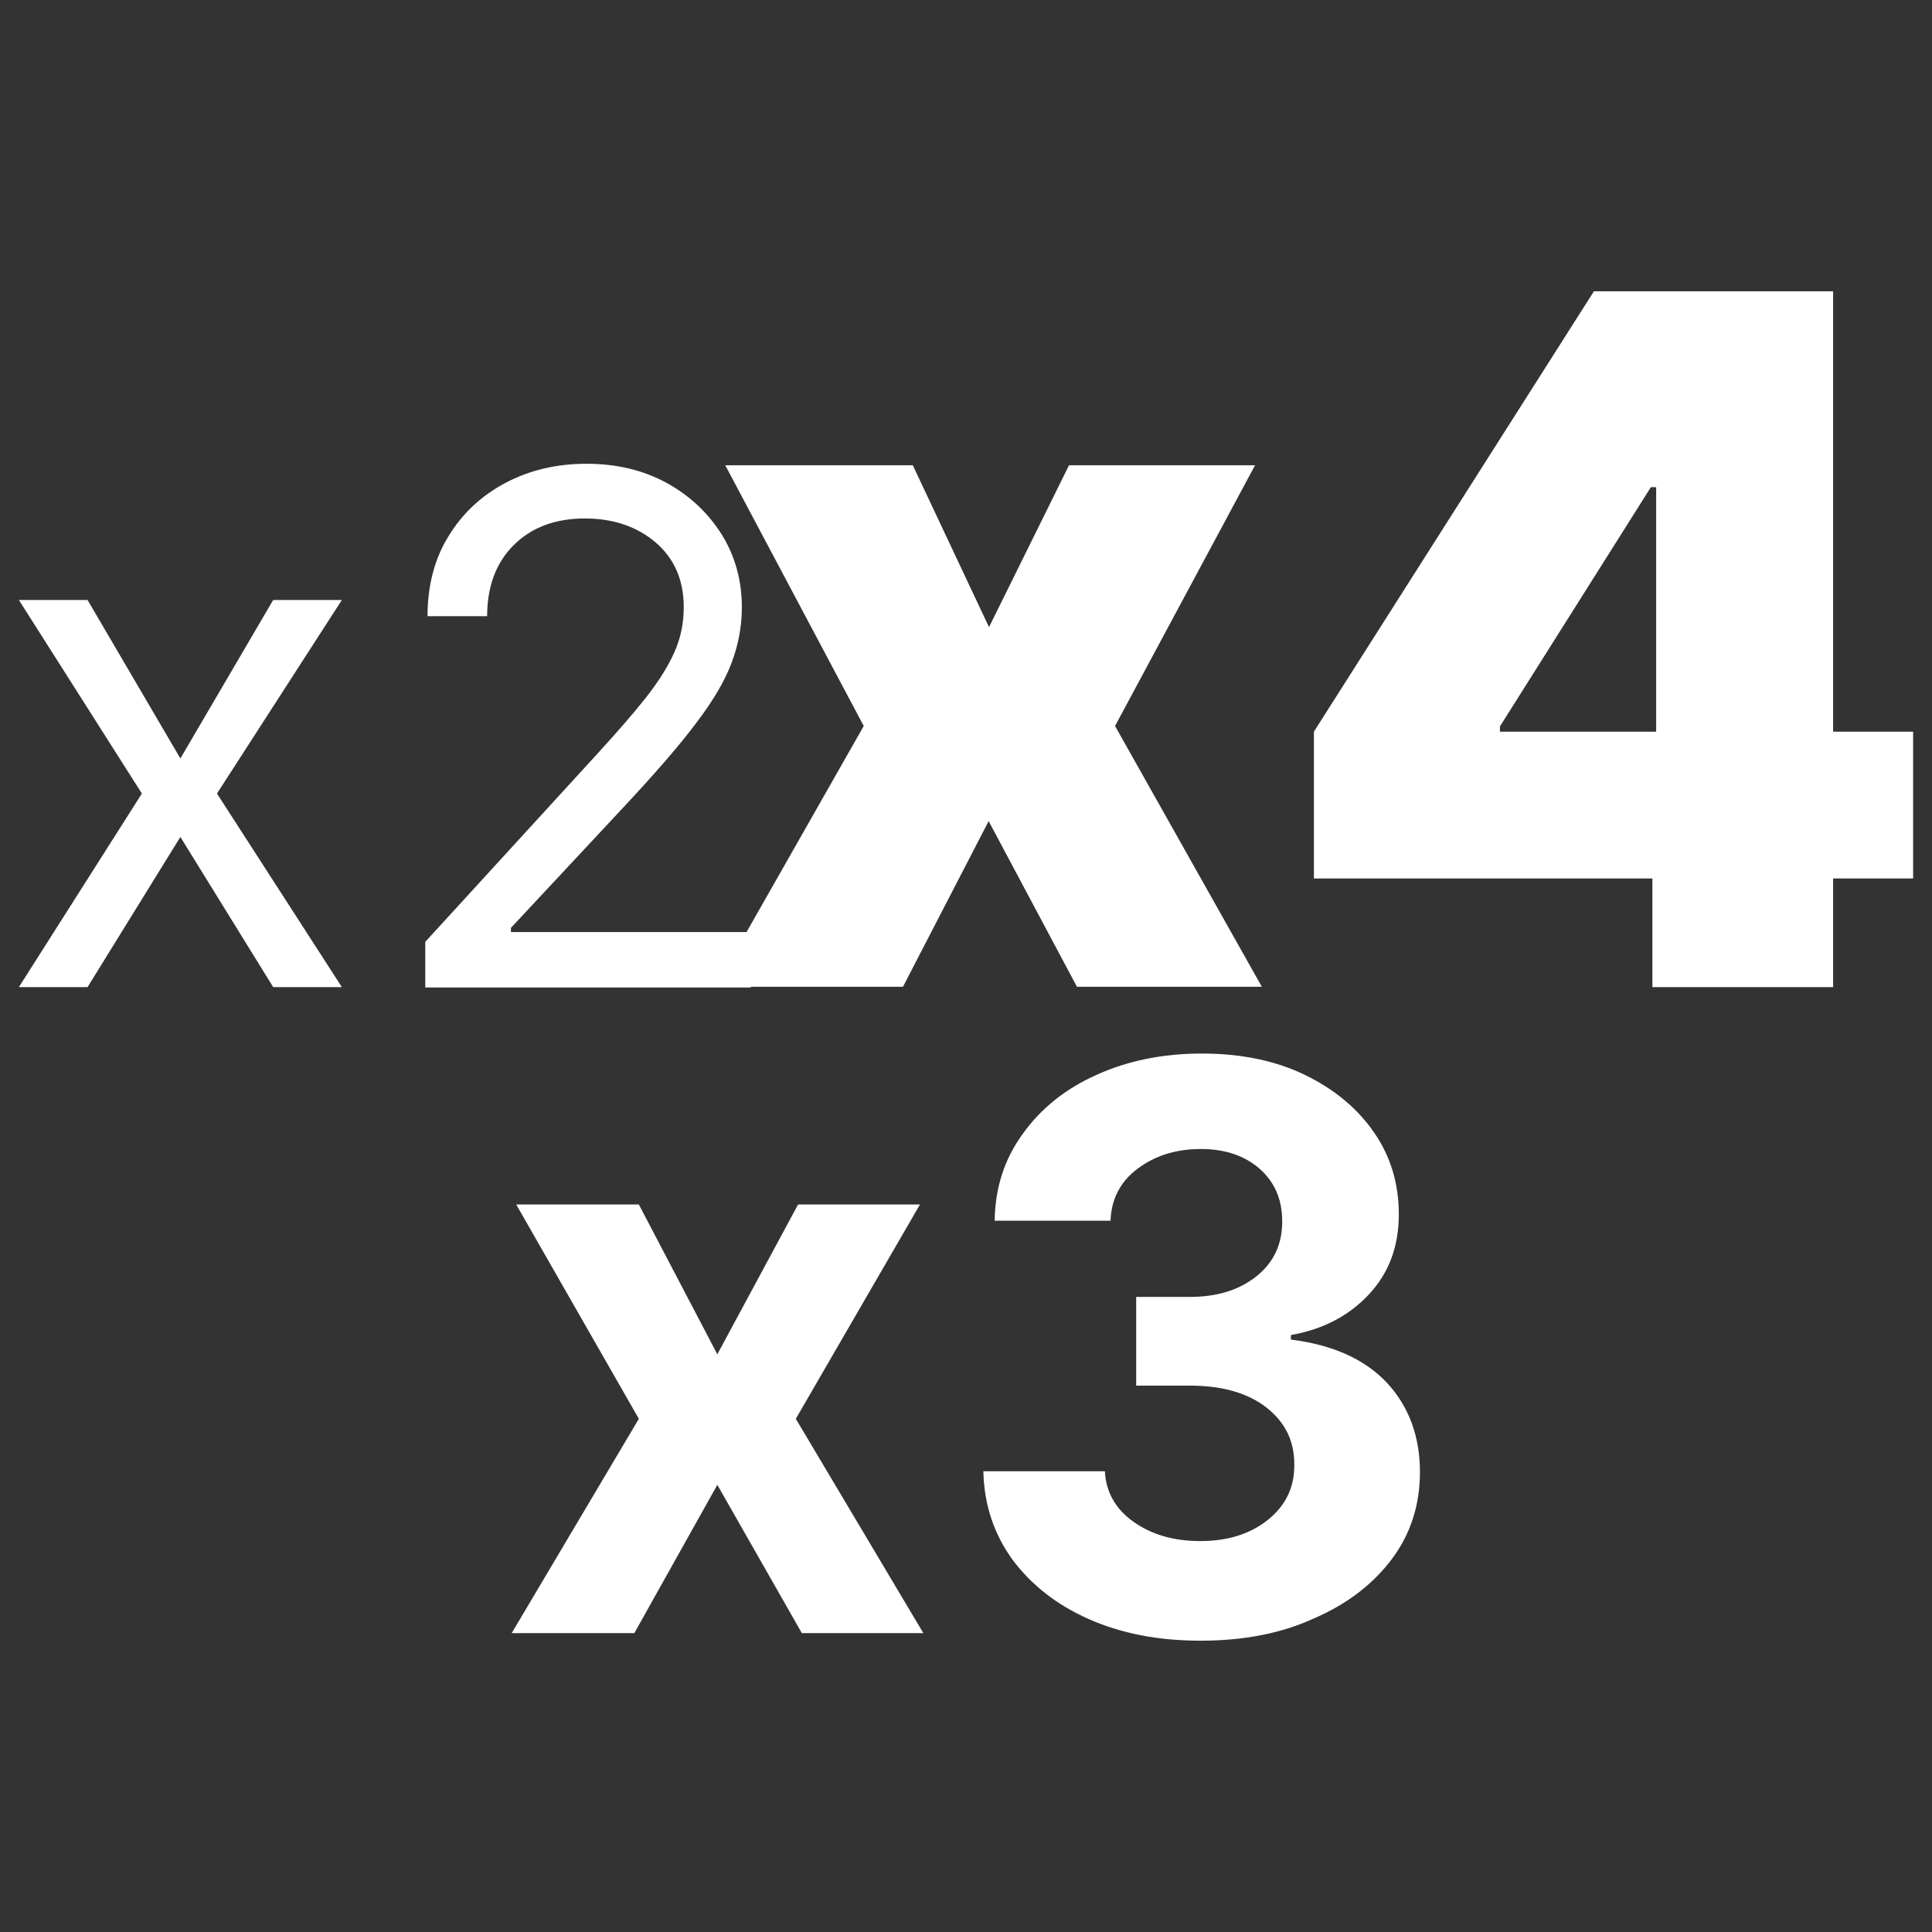
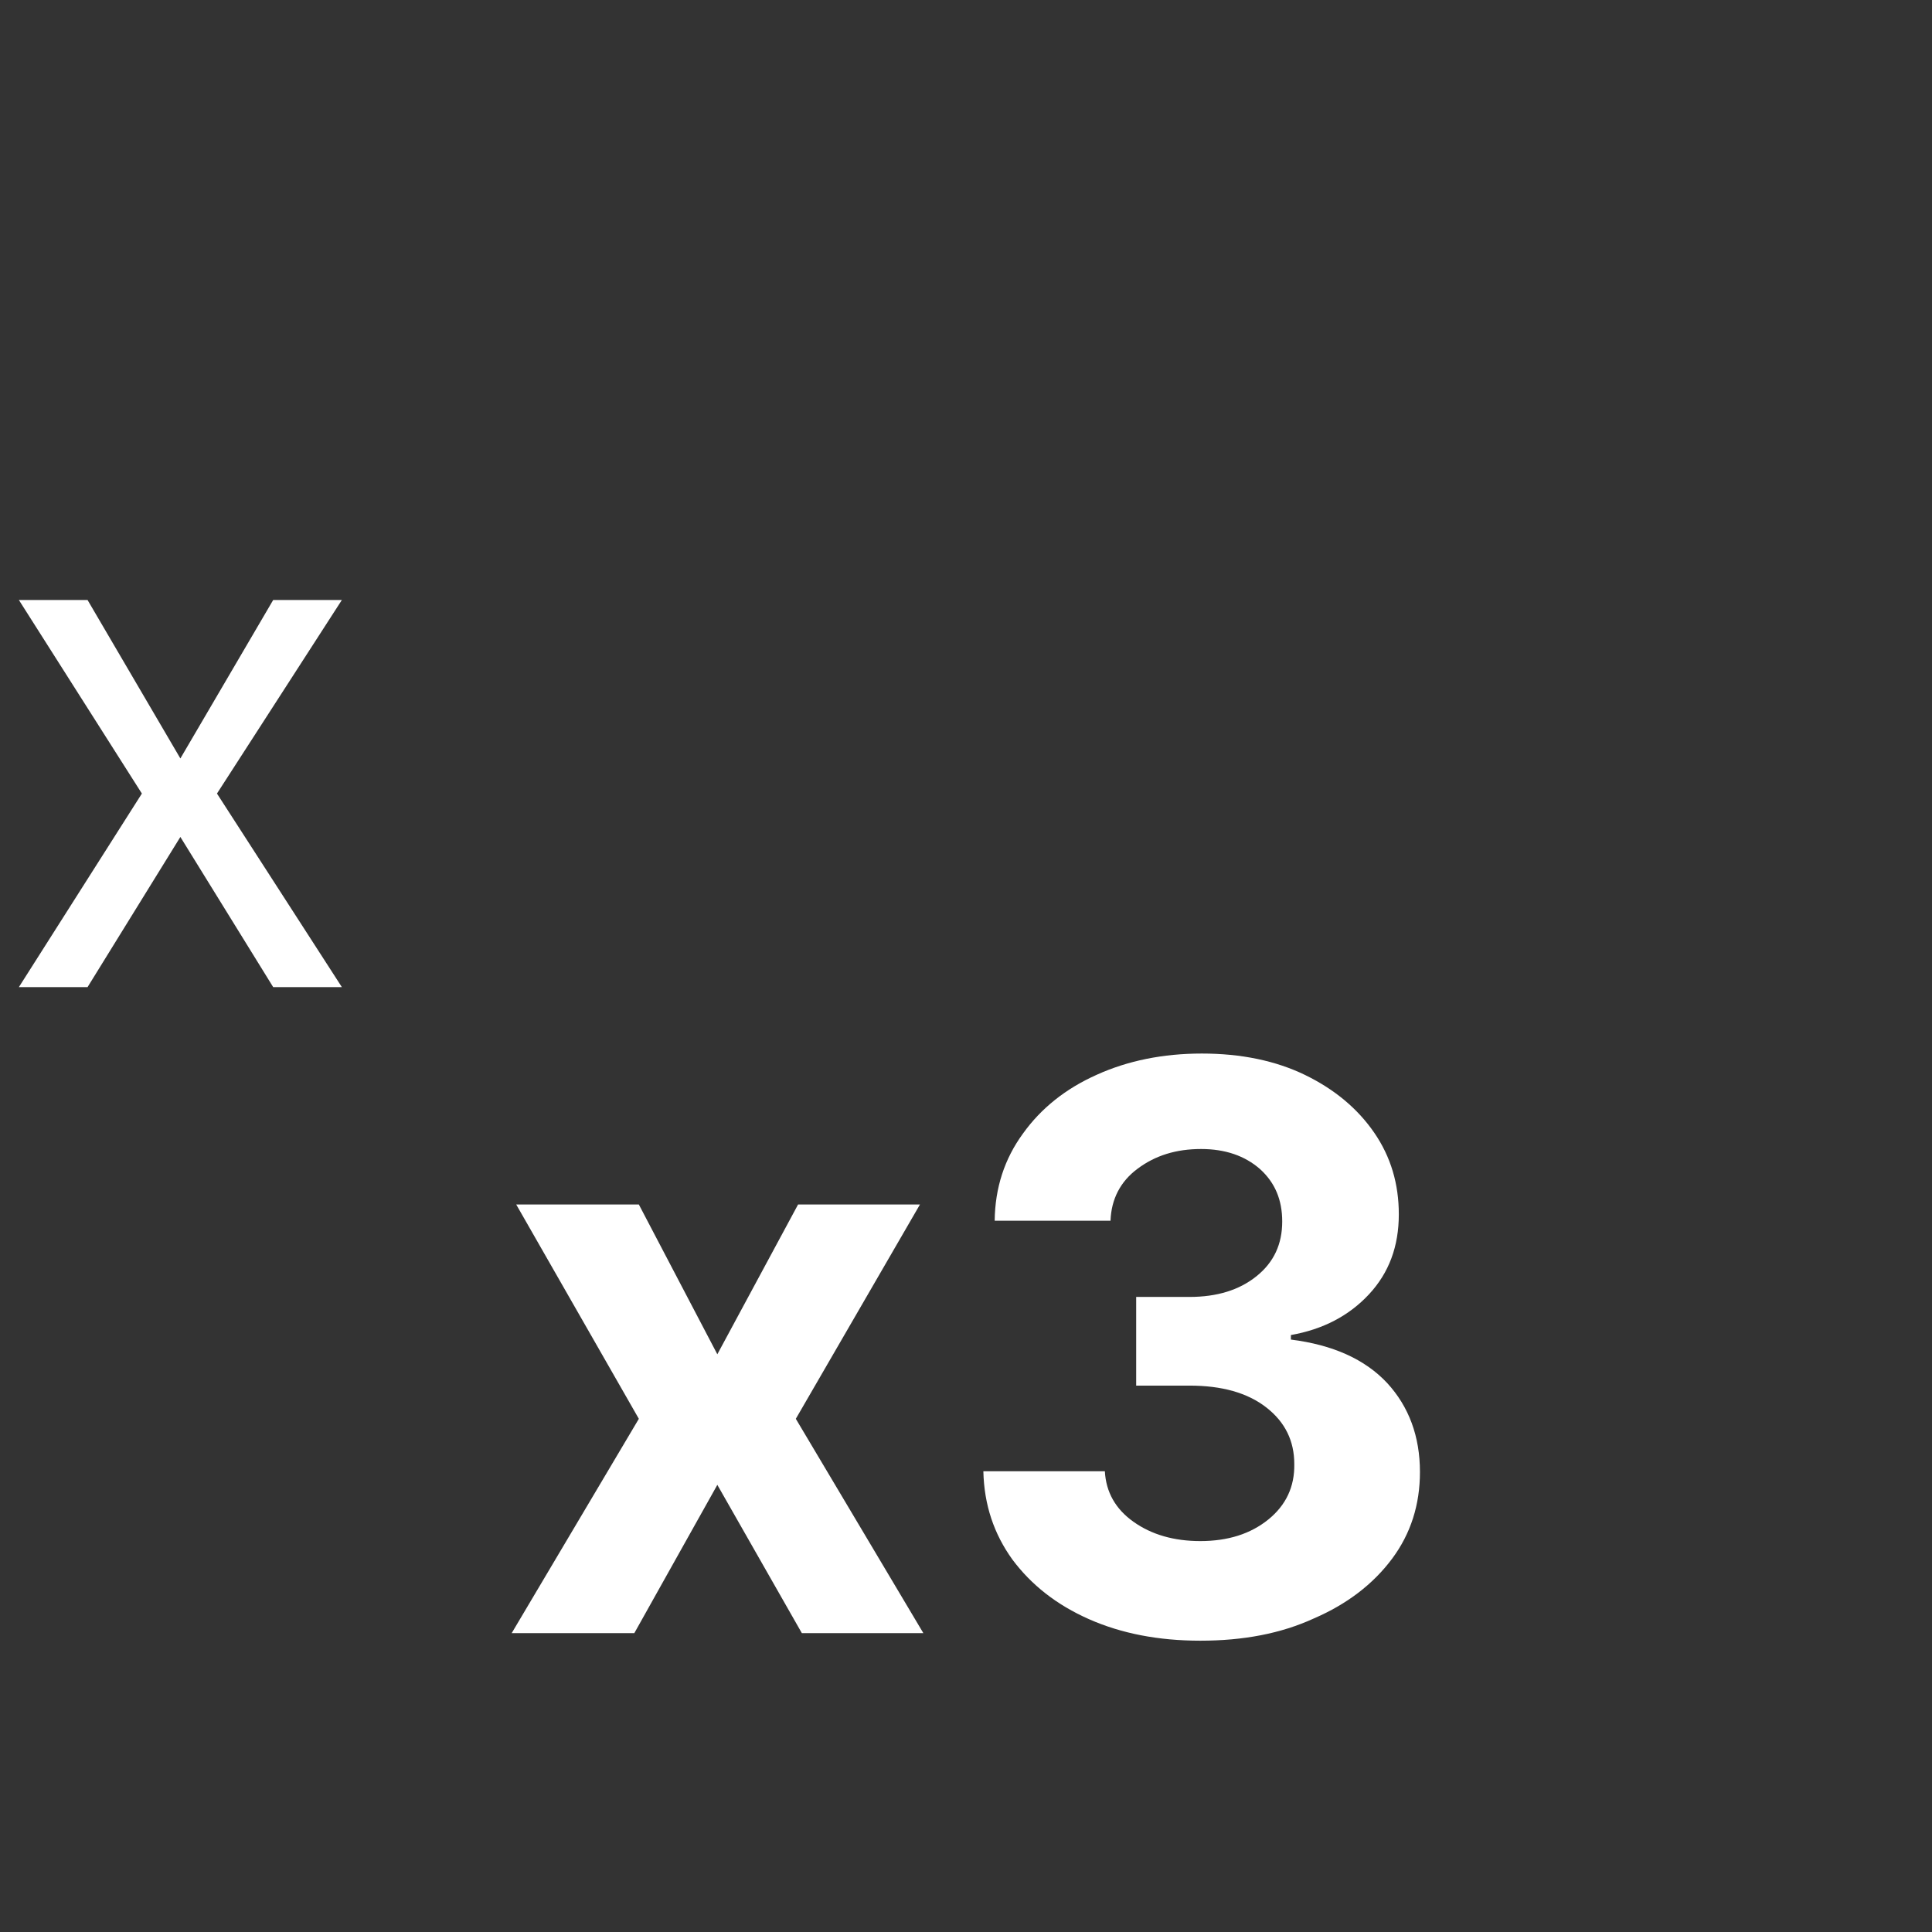
<svg xmlns="http://www.w3.org/2000/svg" version="1.1" id="Calque_1" x="0px" y="0px" viewBox="0 0 512 512" style="enable-background:new 0 0 512 512;" xml:space="preserve">
  <rect x="0" y="0" width="512" height="512" fill="#333333" stroke="none" />
  <style type="text/css">
	.st0{fill:#FFFFFF;}
</style>
  <g>
    <g>
      <path class="st0" d="M169.3,319.2l20.8,39.7l21.4-39.7h32.3l-32.9,56.8l33.8,56.8h-32.2l-22.4-39.3l-22,39.3h-32.5l33.7-56.8    l-32.5-56.8H169.3z" />
      <path class="st0" d="M318.1,434.8c-11.1,0-20.9-1.9-29.5-5.7c-8.6-3.8-15.3-9.1-20.3-15.8c-4.9-6.8-7.5-14.5-7.7-23.4h32.2    c0.3,5.5,2.8,10,7.6,13.4c4.8,3.4,10.7,5.1,17.7,5.1c7.3,0,13.3-1.9,18-5.7c4.7-3.8,7-8.7,6.9-14.7c0-6.1-2.4-11.1-7.4-15    c-5-3.9-11.8-5.8-20.4-5.8h-14.1v-23.5h14.1c7.3,0,13.2-1.8,17.8-5.5c4.6-3.7,6.8-8.5,6.8-14.5c0-5.7-1.9-10.3-5.9-13.9    c-4-3.5-9.2-5.3-15.6-5.3c-6.6,0-12.1,1.7-16.8,5.2c-4.6,3.4-7,8.1-7.2,13.8h-30.7c0.1-8.7,2.6-16.4,7.5-23.1    c4.8-6.7,11.3-11.9,19.6-15.6c8.2-3.7,17.5-5.6,27.8-5.6c10.4,0,19.6,1.9,27.4,5.7c7.8,3.8,13.9,8.9,18.3,15.3    c4.4,6.4,6.5,13.6,6.5,21.6c0,8.5-2.6,15.5-7.9,21.2c-5.3,5.7-12.2,9.3-20.7,10.8v1.2c11.1,1.4,19.6,5.2,25.5,11.5    c5.8,6.3,8.7,14.2,8.7,23.6c0,8.6-2.4,16.3-7.4,23c-5,6.7-11.9,12-20.7,15.8C339.5,432.9,329.5,434.8,318.1,434.8z" />
    </g>
    <g>
      <g>
        <path class="st0" d="M23.2,159l24.6,42l24.6-42h18.2l-33.1,51.3l33.1,51.3H72.4l-24.6-39.8l-24.6,39.8H5l32.6-51.3L5,159H23.2z" />
-         <path class="st0" d="M112.7,261.6v-12l45.2-49.4c5.3-5.8,9.7-10.8,13.1-15.1c3.4-4.3,6-8.4,7.7-12.2c1.7-3.8,2.5-7.8,2.5-12     c0-7.2-2.5-12.9-7.5-17.2c-5-4.2-11.2-6.3-18.7-6.3c-7.9,0-14.2,2.4-18.9,7.1c-4.7,4.7-7,11-7,18.8h-15.8c0-8,1.8-15.1,5.5-21.1     c3.7-6.1,8.7-10.8,15.1-14.2c6.4-3.4,13.6-5.1,21.5-5.1c8,0,15.1,1.7,21.3,5.1c6.2,3.4,11,8,14.6,13.7c3.5,5.7,5.3,12.1,5.3,19.2     c0,5-0.9,9.9-2.7,14.7c-1.8,4.8-4.9,10.1-9.4,16c-4.4,5.9-10.6,13-18.4,21.4l-30.7,32.9v1.1H199v14.7H112.7z" />
      </g>
      <g>
-         <path class="st0" d="M241.9,123.3l20.2,42.9l21.2-42.9h49.3l-37.1,69.1l38.9,69.1h-49l-23.4-43.9l-22.7,43.9h-49.7l39.3-69.1     l-36.7-69.1H241.9z" />
-         <path class="st0" d="M348.2,232.8v-38.9l74.2-116.7h63.4v116.7H507v38.9h-21.2v28.8h-47.9v-28.8H348.2z M438.9,193.9v-64.8h-1.4     l-40,63.4v1.4H438.9z" />
-       </g>
+         </g>
    </g>
  </g>
</svg>